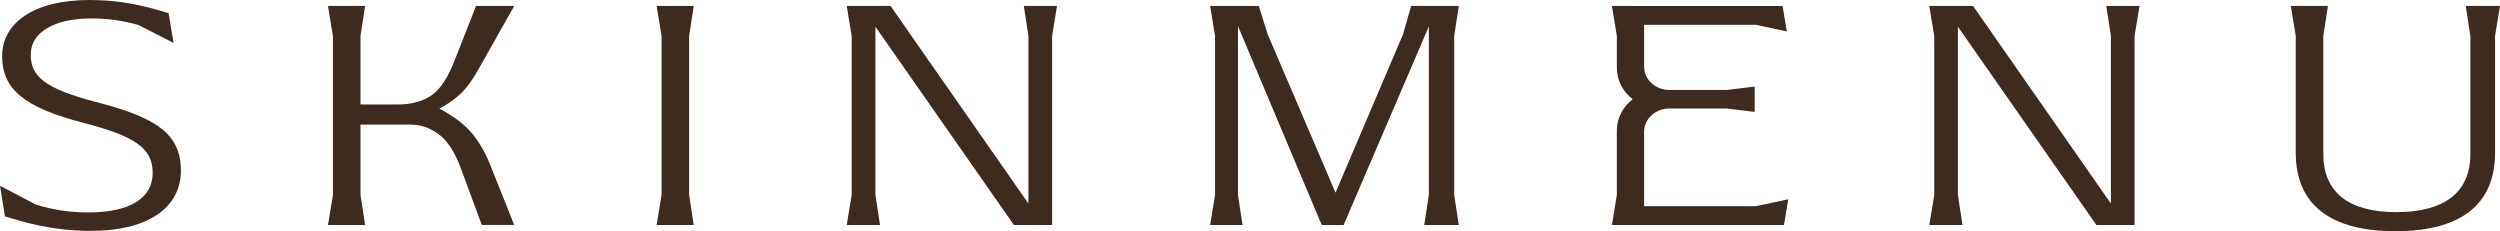
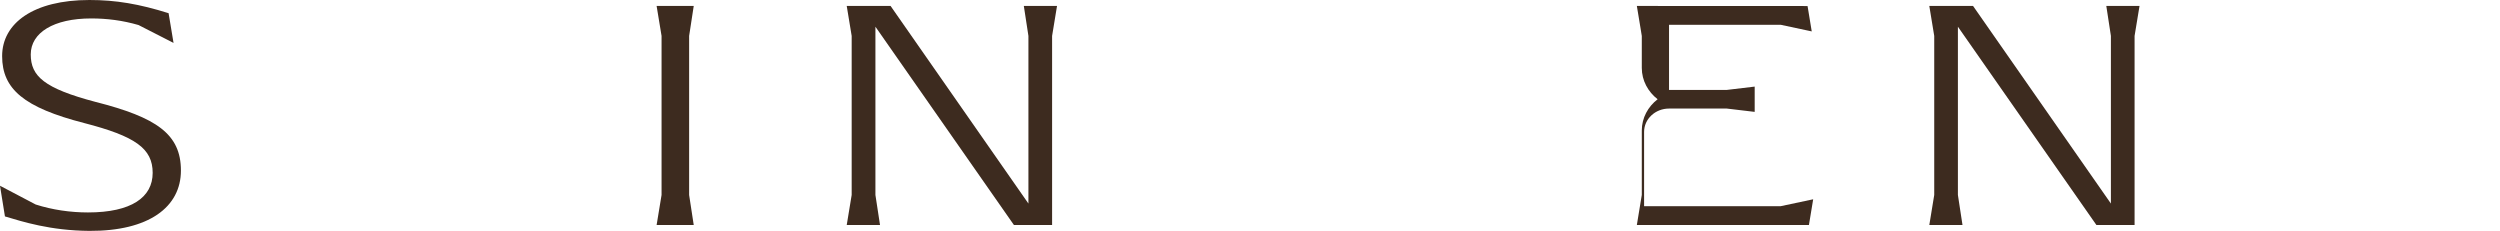
<svg xmlns="http://www.w3.org/2000/svg" id="Livello_1" data-name="Livello 1" viewBox="0 0 1300 120.23">
  <defs>
    <style>
      .cls-1 {
        fill: #3d2b1f;
      }
    </style>
  </defs>
  <path class="cls-1" d="M49.81,53.03c-26.83-7.07-33.82-13.39-33.82-24.72s11.95-18.72,31.43-18.72c8.24,0,16.34,1.03,24.62,3.43l18.2,9.3-2.57-15.46C72.39,2.07,60.26,0,46.49,0,17.44,0,1.11,12.03,1.11,29.18s11.38,26.74,42.64,34.8c26.61,6.86,35.64,13.23,35.64,25.91s-11.02,20.58-33.65,20.58c-9.16,0-18.55-1.36-27.18-4.13L0,96.59l2.57,15.95c9.16,2.73,23.51,7.36,43.92,7.52,30.86.16,47.59-12.36,47.59-31.37s-12.71-27.61-44.27-35.67Z" />
  <polygon class="cls-1" points="360.74 3.1 341.44 3.1 344.01 18.68 344.01 101.38 341.44 117.01 360.74 117.01 358.35 101.38 358.35 18.68 360.74 3.1" />
  <polygon class="cls-1" points="534.78 18.68 534.78 105.85 463.1 3.1 440.3 3.1 442.87 18.68 442.87 101.38 440.3 117.01 457.61 117.01 455.22 101.38 455.22 13.89 527.25 117.01 547.09 117.01 547.09 18.68 549.65 3.1 532.39 3.1 534.78 18.68" />
-   <polygon class="cls-1" points="758.58 3.1 733.79 3.1 729.58 17.85 694.47 100.19 659.19 17.85 654.58 3.1 629.26 3.1 631.83 18.68 631.83 101.38 629.26 117.01 646.13 117.01 643.74 101.38 643.74 13.56 687.3 117.01 698.68 117.01 743 13.72 743 101.38 740.61 117.01 758.58 117.01 756.19 101.38 756.19 18.68 758.58 3.1" />
-   <path class="cls-1" d="M912.97,107.23h-58.04v-38.65c0-6.69,5.8-12.13,12.97-12.13h30.02l14.52,1.73v-13.15l-14.52,1.73h-30.02c-1.59,0-3.14-.27-4.56-.8-3.28-1.15-5.93-3.5-7.35-6.46-.66-1.5-1.06-3.14-1.06-4.87V12.88h58.04l16.16,3.45-2.17-13.19-88.77-.04,2.08,12.57.49,3.05v16.6c0,6.55,3.23,12.4,8.23,16.29-5,3.85-8.23,9.7-8.23,16.25v33.51l-2.57,15.63h89.48l2.21-13.37-16.91,3.59Z" />
+   <path class="cls-1" d="M912.97,107.23h-58.04v-38.65c0-6.69,5.8-12.13,12.97-12.13h30.02l14.52,1.73v-13.15l-14.52,1.73h-30.02V12.88h58.04l16.16,3.45-2.17-13.19-88.77-.04,2.08,12.57.49,3.05v16.6c0,6.55,3.23,12.4,8.23,16.29-5,3.85-8.23,9.7-8.23,16.25v33.51l-2.57,15.63h89.48l2.21-13.37-16.91,3.59Z" />
  <polygon class="cls-1" points="1097.67 18.68 1097.67 105.85 1025.99 3.1 1003.24 3.1 1005.8 18.68 1005.8 101.38 1003.24 117.01 1020.5 117.01 1018.11 101.38 1018.11 13.89 1090.14 117.01 1109.98 117.01 1109.98 18.68 1112.55 3.1 1095.28 3.1 1097.67 18.68" />
-   <path class="cls-1" d="M1282.2,3.1l2.39,15.58v61.42c0,20.42-14.17,30.21-38.43,30.21s-38.03-9.8-38.03-30.21V18.68l2.39-15.58h-19.3l2.57,15.58v60.76c0,27.28,18.37,40.79,51.84,40.79s51.8-13.52,51.8-40.79V18.68l2.57-15.58h-17.8Z" />
-   <path class="cls-1" d="M249.17,35.38l18.23-32.29h-19.85l-11.18,28.42c-3.46,8.9-7.46,14.93-12.02,18.08-4.56,3.16-10.5,4.74-17.81,4.74h-19.08V18.68l2.39-15.58h-19.3l2.57,15.58v82.7l-2.57,15.62h19.3l-2.39-15.62v-36.59h25.8c6.9,0,12.25,2.75,16.05,5.97,3.8,3.23,7.08,8.38,9.84,15.47l11.39,30.75h16.86l-12.84-32.1c-2.48-6.06-5.59-11.31-9.32-15.76-3.73-4.45-9.32-8.67-16.78-12.67,4.28-2.19,8.01-4.8,11.18-7.83,3.18-3.03,6.35-7.44,9.53-13.25Z" />
</svg>